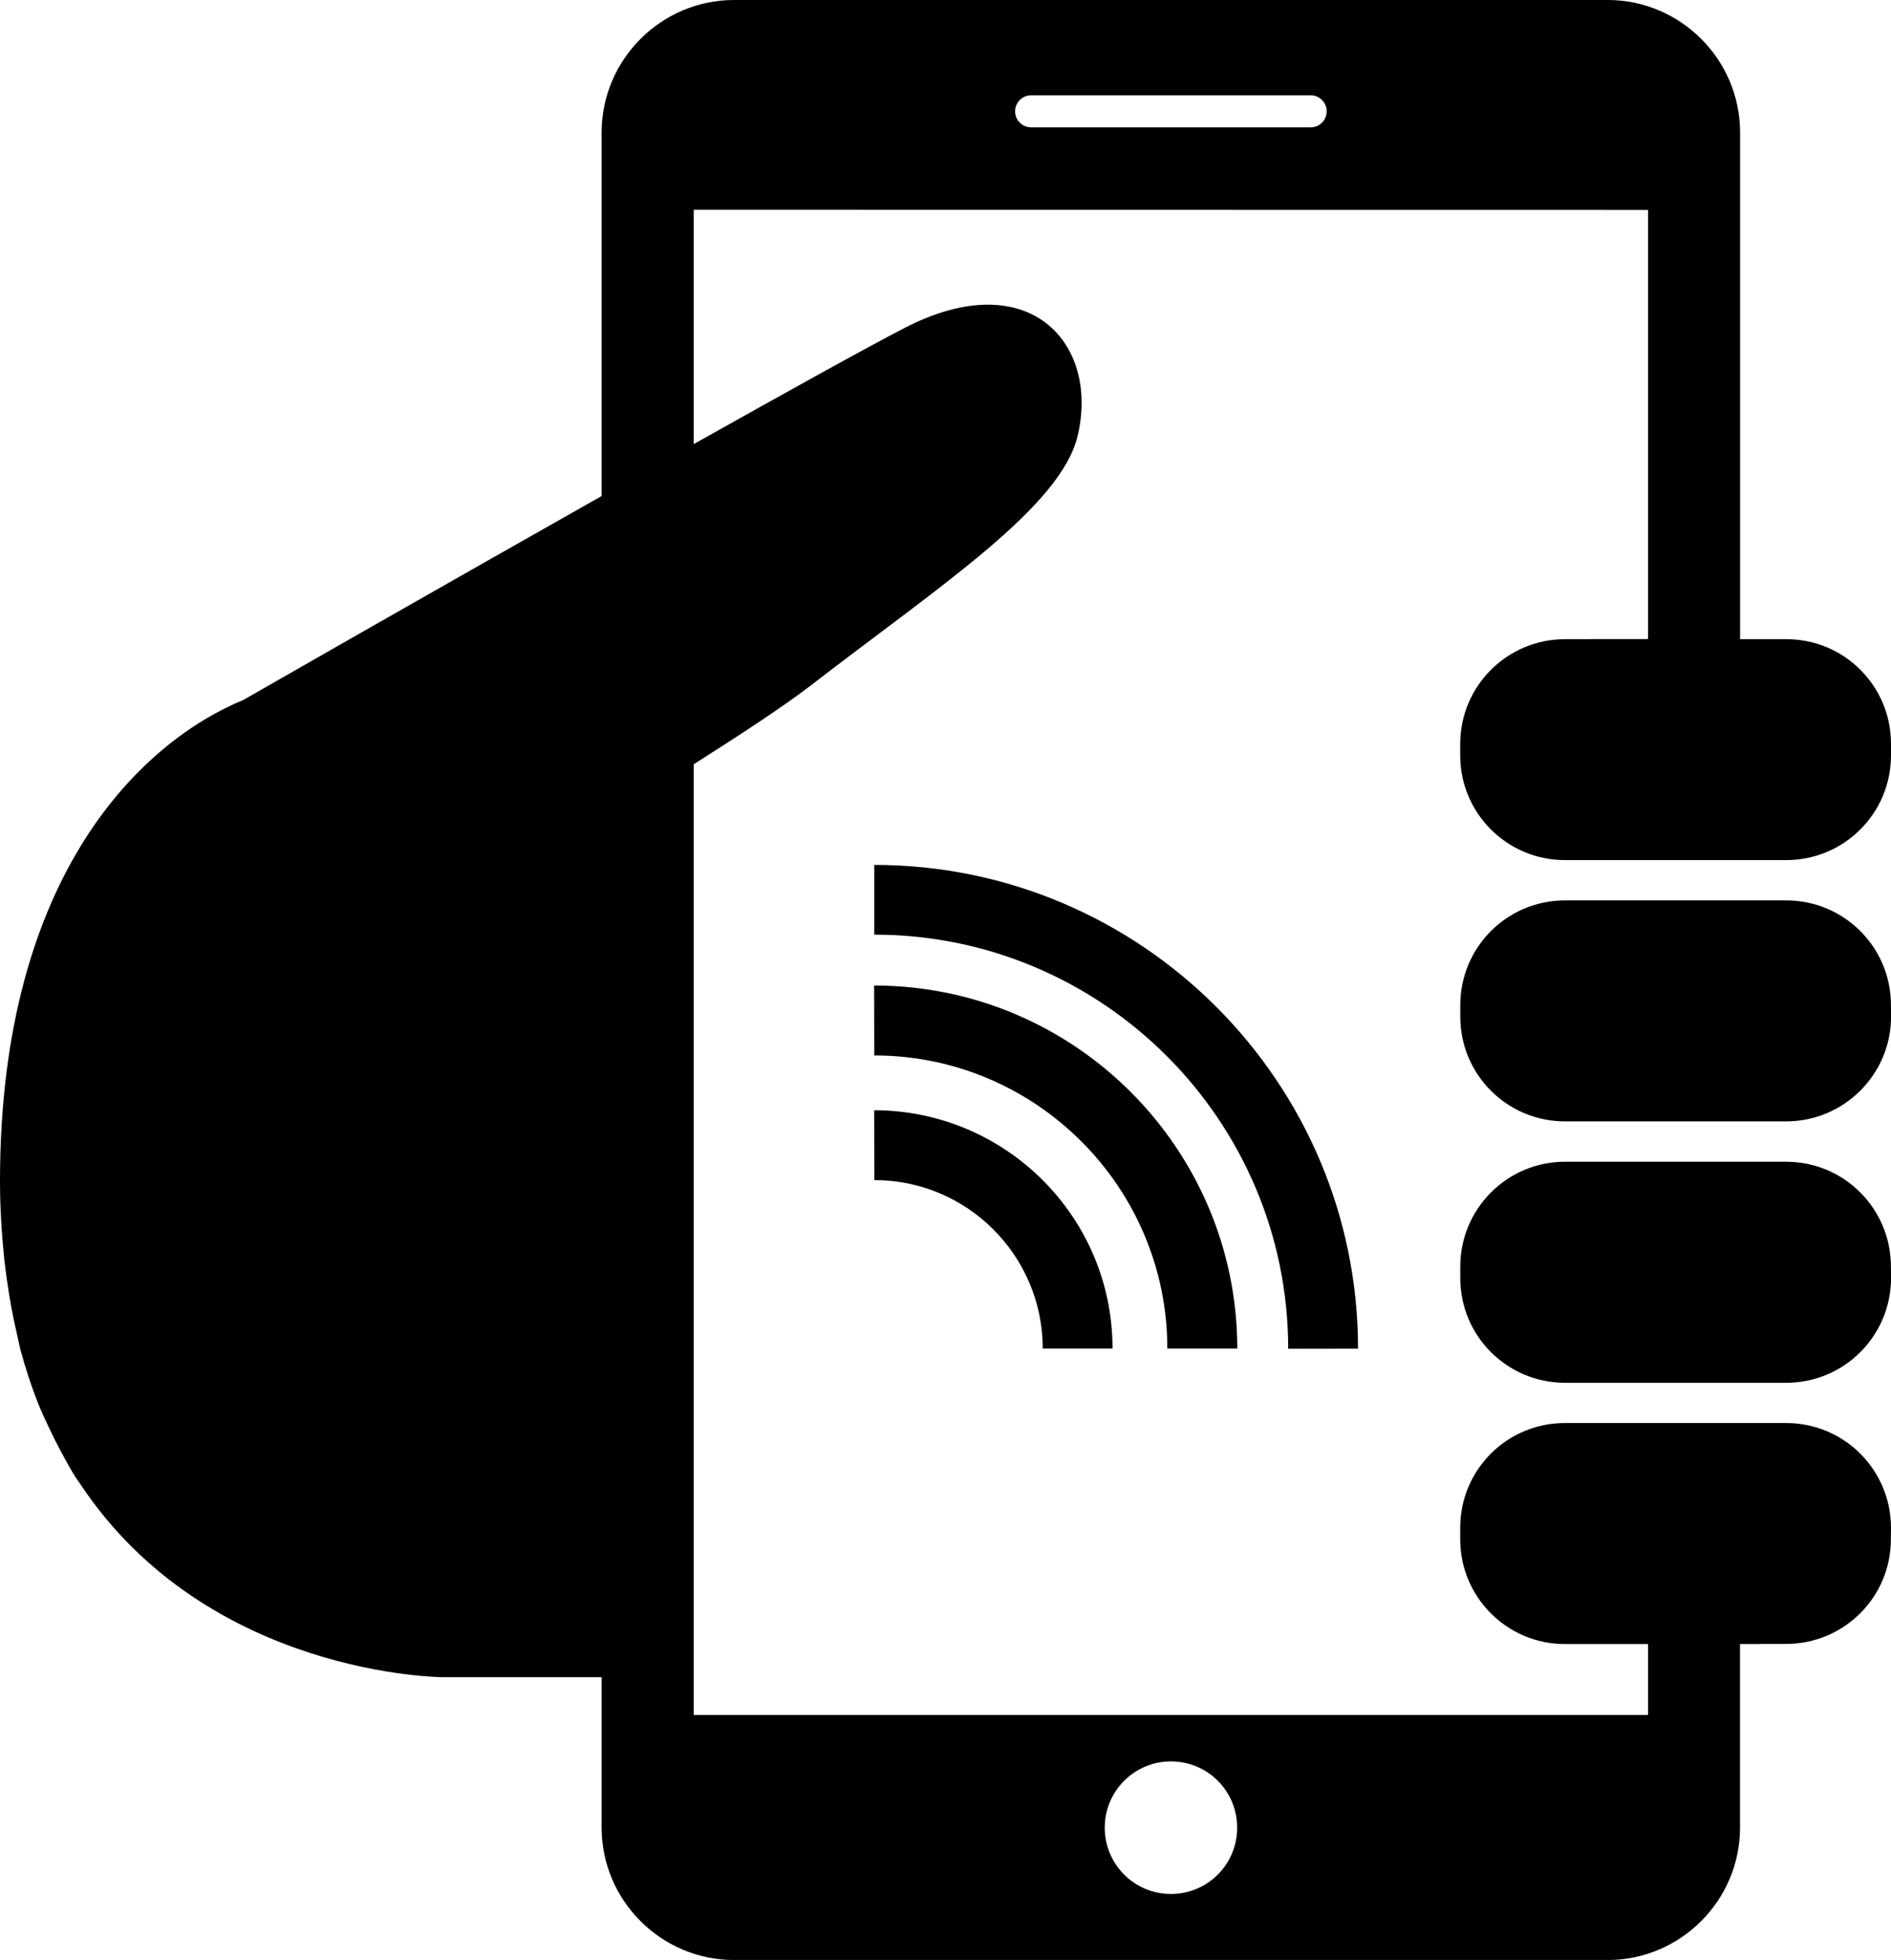
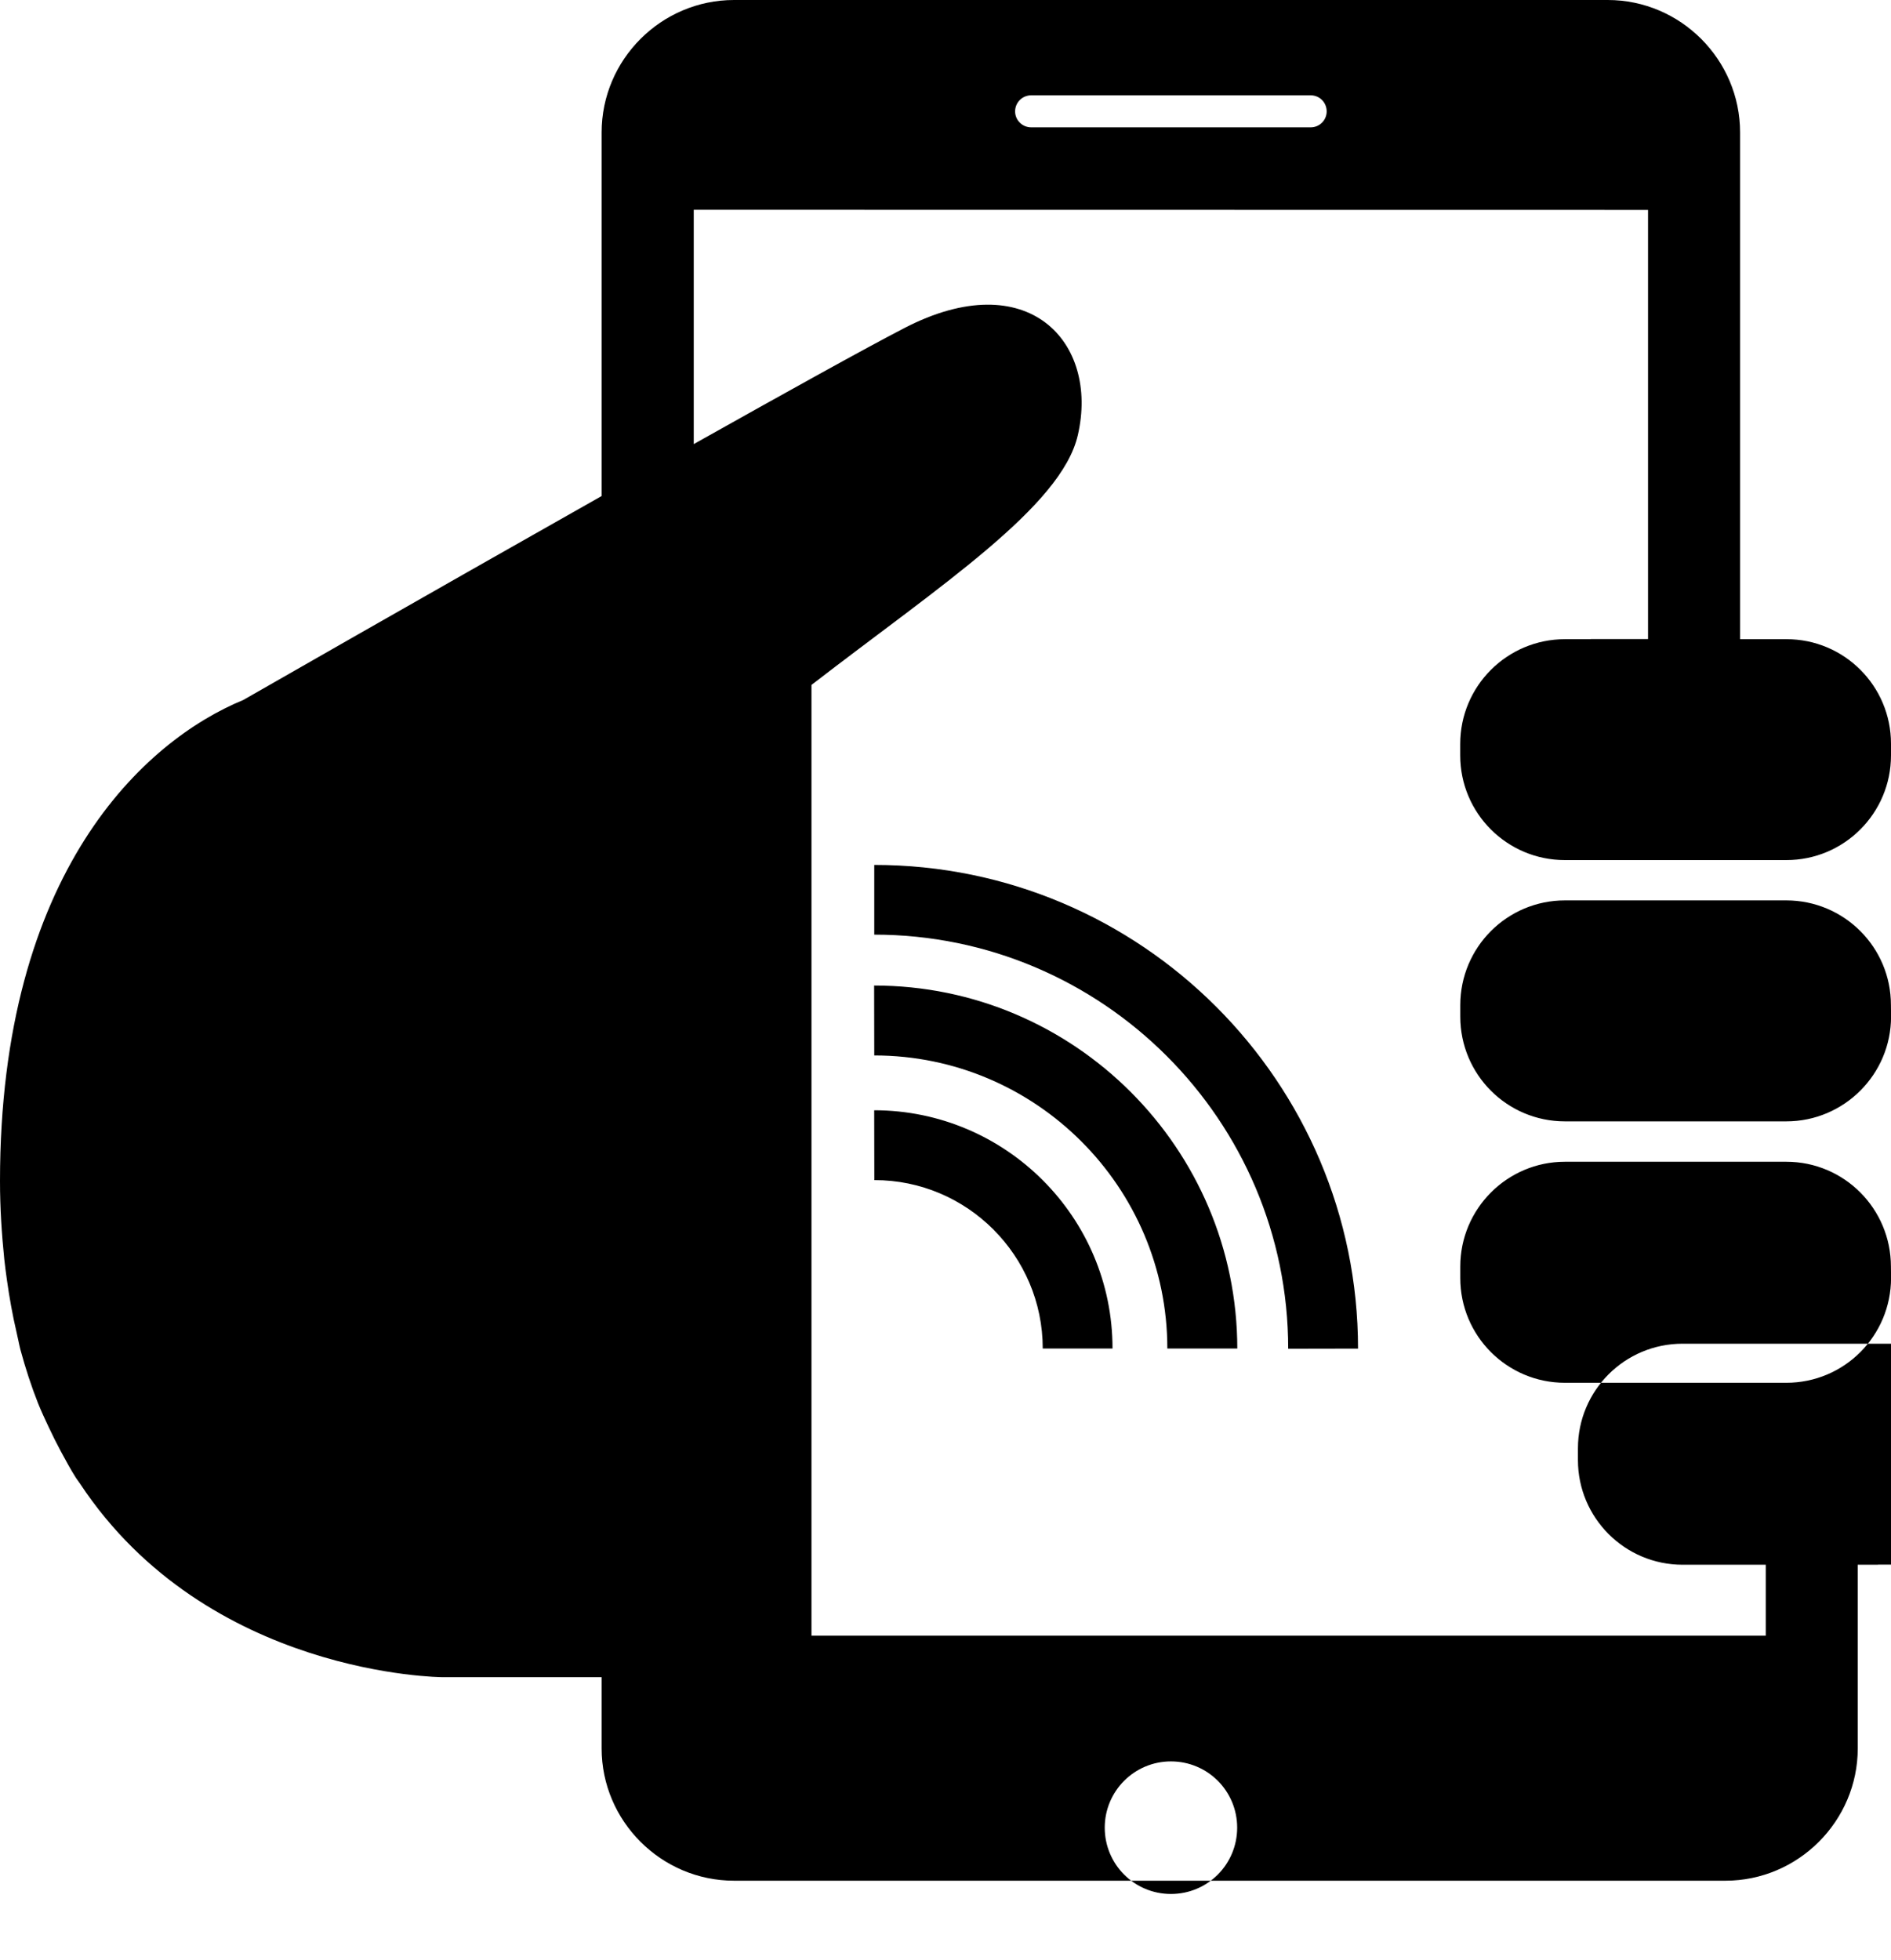
<svg xmlns="http://www.w3.org/2000/svg" version="1.1" id="Capa_1" x="0px" y="0px" width="28.945px" height="29.998px" viewBox="0 0 28.945 29.998" style="enable-background:new 0 0 28.945 29.998;" xml:space="preserve">
-   <path d="M19.718,20.643c0-3.494-2.843-6.338-6.336-6.338v-1.067c4.083-0.001,7.405,3.321,7.405,7.403L19.718,20.643z M18.939,20.641  c-0.002-3.063-2.494-5.557-5.559-5.557l0.002,1.07c2.473,0,4.486,2.014,4.486,4.486H18.939z M13.381,16.993l0.002,1.069  c1.421-0.002,2.578,1.156,2.578,2.578h1.068C17.031,18.63,15.394,16.994,13.381,16.993z M27.342,13.781h-2.99h-0.398  c-0.885,0-1.602,0.717-1.602,1.604v0.174c0,0.888,0.717,1.604,1.602,1.604h2.992h0.396c0.885,0,1.604-0.72,1.604-1.604l-0.002-0.176  C28.945,14.498,28.227,13.781,27.342,13.781z M28.945,11.383v0.178c0,0.886-0.717,1.603-1.602,1.603h-0.398h-2.594h-0.398  c-0.883,0-1.602-0.715-1.602-1.603v-0.174c0-0.887,0.719-1.604,1.604-1.604h0.396V9.781h0.875V3.213L10.619,3.211v3.586  c1.398-0.785,2.625-1.466,3.222-1.775c1.896-0.983,2.985,0.216,2.657,1.638c-0.252,1.098-2.114,2.307-4.077,3.823  c-0.388,0.301-1.066,0.748-1.802,1.214v14.552h14.607v-1.086h-1.273c-0.885,0-1.602-0.719-1.602-1.602v-0.179  c0-0.885,0.715-1.602,1.602-1.602h0.398h2.594h0.396c0.885,0,1.602,0.715,1.604,1.602l-0.002,0.175  c0.002,0.887-0.717,1.604-1.604,1.604h-0.395v0.002h-0.31v2.811c0,1.113-0.912,2.025-2.026,2.025H11.236  c-1.115,0-2.027-0.912-2.027-2.025V25.67H6.774c0,0-3.598-0.014-5.549-2.962c-0.021-0.03-0.041-0.058-0.062-0.088  c-0.082-0.129-0.156-0.267-0.231-0.405c-0.063-0.117-0.125-0.242-0.185-0.369c-0.057-0.121-0.112-0.238-0.164-0.367  c-0.103-0.26-0.192-0.532-0.271-0.824c-0.022-0.086-0.038-0.18-0.06-0.27c-0.059-0.252-0.107-0.517-0.146-0.794  c-0.015-0.106-0.029-0.213-0.041-0.323C0.027,18.891,0,18.499,0,18.077c0-4.736,2.213-6.742,3.723-7.363  c0.006-0.004,2.788-1.597,5.486-3.122V2.027C9.209,0.912,10.121,0,11.236,0h13.373c1.114,0,2.026,0.912,2.026,2.027v7.756h0.707  C28.229,9.781,28.945,10.5,28.945,11.383z M16.91,27.973c0,0.562,0.453,1.015,1.013,1.015c0.562,0,1.014-0.453,1.014-1.015  c0-0.561-0.452-1.014-1.014-1.014C17.363,26.959,16.91,27.414,16.91,27.973z M20.307,1.705c0-0.137-0.109-0.246-0.244-0.246h-4.279  c-0.135,0-0.246,0.109-0.246,0.246c0,0.135,0.111,0.244,0.246,0.244h4.279C20.197,1.949,20.307,1.84,20.307,1.705z M27.342,17.781  h-0.396h-2.992c-0.883,0-1.602,0.719-1.602,1.604v0.176c0,0.886,0.717,1.603,1.602,1.603h0.398h2.594h0.396  c0.887,0,1.602-0.717,1.604-1.603l-0.002-0.176C28.943,18.5,28.229,17.781,27.342,17.781z" />
+   <path d="M19.718,20.643c0-3.494-2.843-6.338-6.336-6.338v-1.067c4.083-0.001,7.405,3.321,7.405,7.403L19.718,20.643z M18.939,20.641  c-0.002-3.063-2.494-5.557-5.559-5.557l0.002,1.07c2.473,0,4.486,2.014,4.486,4.486H18.939z M13.381,16.993l0.002,1.069  c1.421-0.002,2.578,1.156,2.578,2.578h1.068C17.031,18.63,15.394,16.994,13.381,16.993z M27.342,13.781h-2.99h-0.398  c-0.885,0-1.602,0.717-1.602,1.604v0.174c0,0.888,0.717,1.604,1.602,1.604h2.992h0.396c0.885,0,1.604-0.72,1.604-1.604l-0.002-0.176  C28.945,14.498,28.227,13.781,27.342,13.781z M28.945,11.383v0.178c0,0.886-0.717,1.603-1.602,1.603h-0.398h-2.594h-0.398  c-0.883,0-1.602-0.715-1.602-1.603v-0.174c0-0.887,0.719-1.604,1.604-1.604h0.396V9.781h0.875V3.213L10.619,3.211v3.586  c1.398-0.785,2.625-1.466,3.222-1.775c1.896-0.983,2.985,0.216,2.657,1.638c-0.252,1.098-2.114,2.307-4.077,3.823  v14.552h14.607v-1.086h-1.273c-0.885,0-1.602-0.719-1.602-1.602v-0.179  c0-0.885,0.715-1.602,1.602-1.602h0.398h2.594h0.396c0.885,0,1.602,0.715,1.604,1.602l-0.002,0.175  c0.002,0.887-0.717,1.604-1.604,1.604h-0.395v0.002h-0.31v2.811c0,1.113-0.912,2.025-2.026,2.025H11.236  c-1.115,0-2.027-0.912-2.027-2.025V25.67H6.774c0,0-3.598-0.014-5.549-2.962c-0.021-0.03-0.041-0.058-0.062-0.088  c-0.082-0.129-0.156-0.267-0.231-0.405c-0.063-0.117-0.125-0.242-0.185-0.369c-0.057-0.121-0.112-0.238-0.164-0.367  c-0.103-0.26-0.192-0.532-0.271-0.824c-0.022-0.086-0.038-0.18-0.06-0.27c-0.059-0.252-0.107-0.517-0.146-0.794  c-0.015-0.106-0.029-0.213-0.041-0.323C0.027,18.891,0,18.499,0,18.077c0-4.736,2.213-6.742,3.723-7.363  c0.006-0.004,2.788-1.597,5.486-3.122V2.027C9.209,0.912,10.121,0,11.236,0h13.373c1.114,0,2.026,0.912,2.026,2.027v7.756h0.707  C28.229,9.781,28.945,10.5,28.945,11.383z M16.91,27.973c0,0.562,0.453,1.015,1.013,1.015c0.562,0,1.014-0.453,1.014-1.015  c0-0.561-0.452-1.014-1.014-1.014C17.363,26.959,16.91,27.414,16.91,27.973z M20.307,1.705c0-0.137-0.109-0.246-0.244-0.246h-4.279  c-0.135,0-0.246,0.109-0.246,0.246c0,0.135,0.111,0.244,0.246,0.244h4.279C20.197,1.949,20.307,1.84,20.307,1.705z M27.342,17.781  h-0.396h-2.992c-0.883,0-1.602,0.719-1.602,1.604v0.176c0,0.886,0.717,1.603,1.602,1.603h0.398h2.594h0.396  c0.887,0,1.602-0.717,1.604-1.603l-0.002-0.176C28.943,18.5,28.229,17.781,27.342,17.781z" />
  <g>
</g>
  <g>
</g>
  <g>
</g>
  <g>
</g>
  <g>
</g>
  <g>
</g>
  <g>
</g>
  <g>
</g>
  <g>
</g>
  <g>
</g>
  <g>
</g>
  <g>
</g>
  <g>
</g>
  <g>
</g>
  <g>
</g>
</svg>